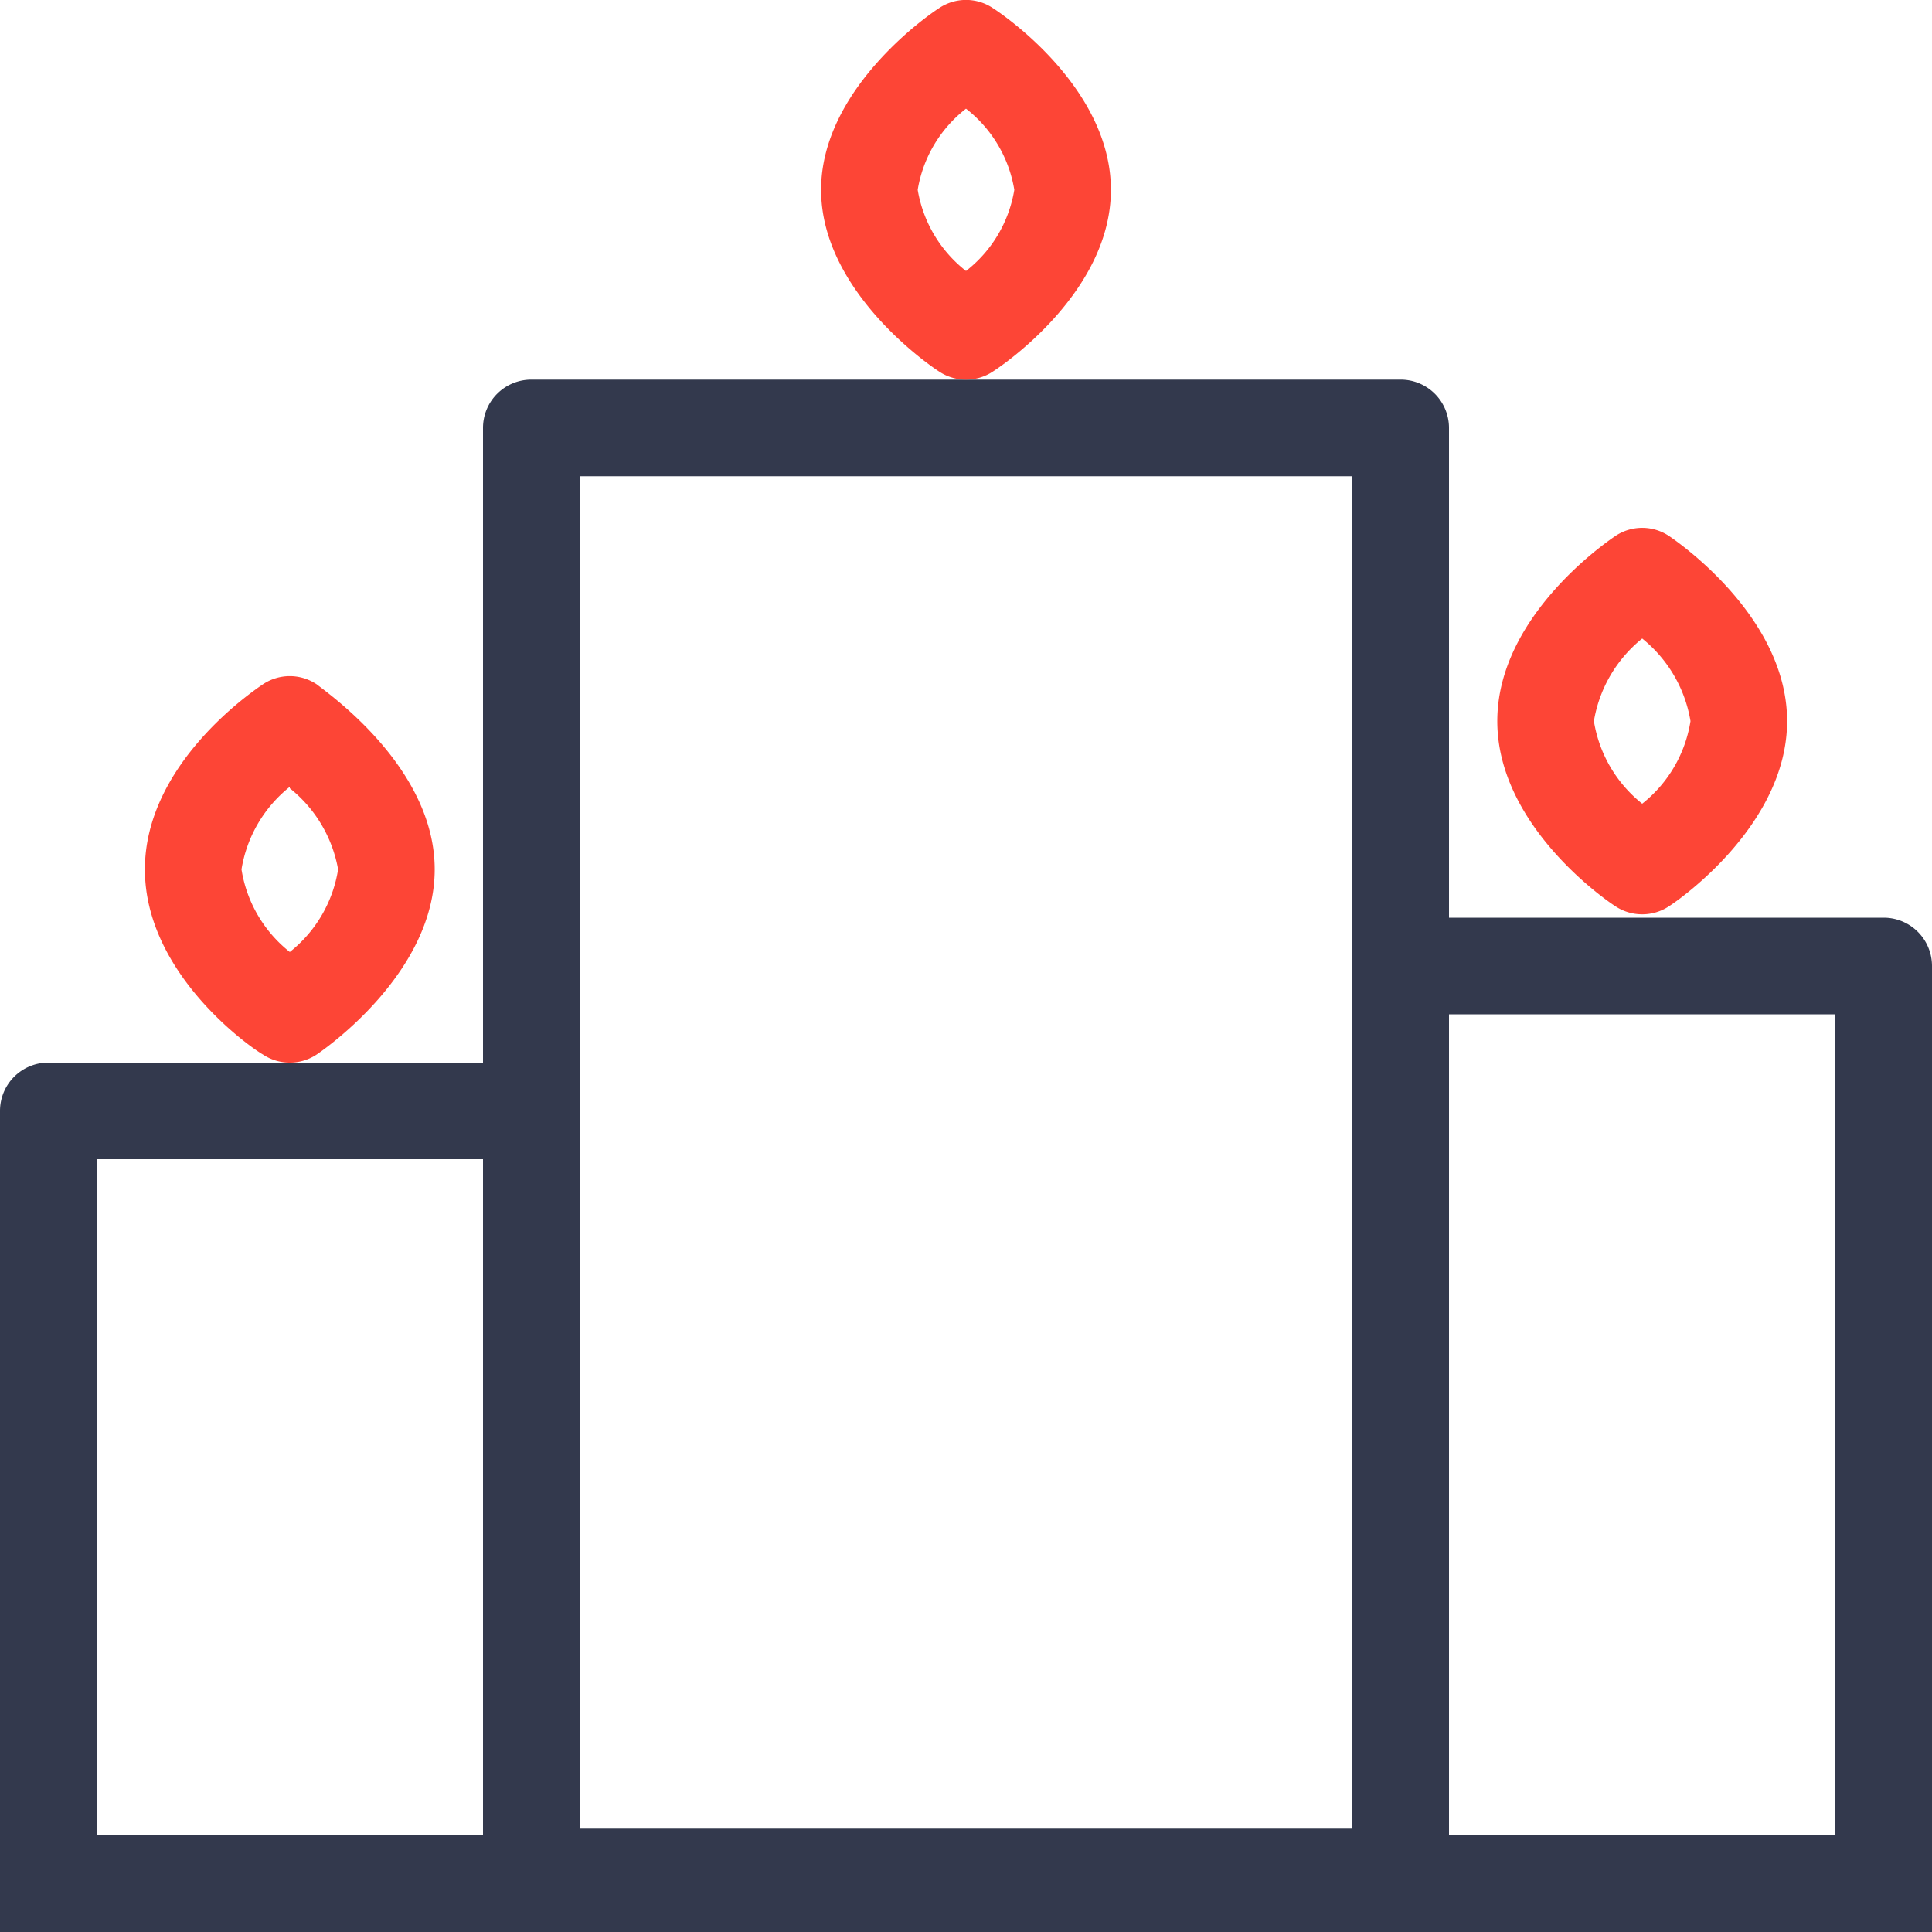
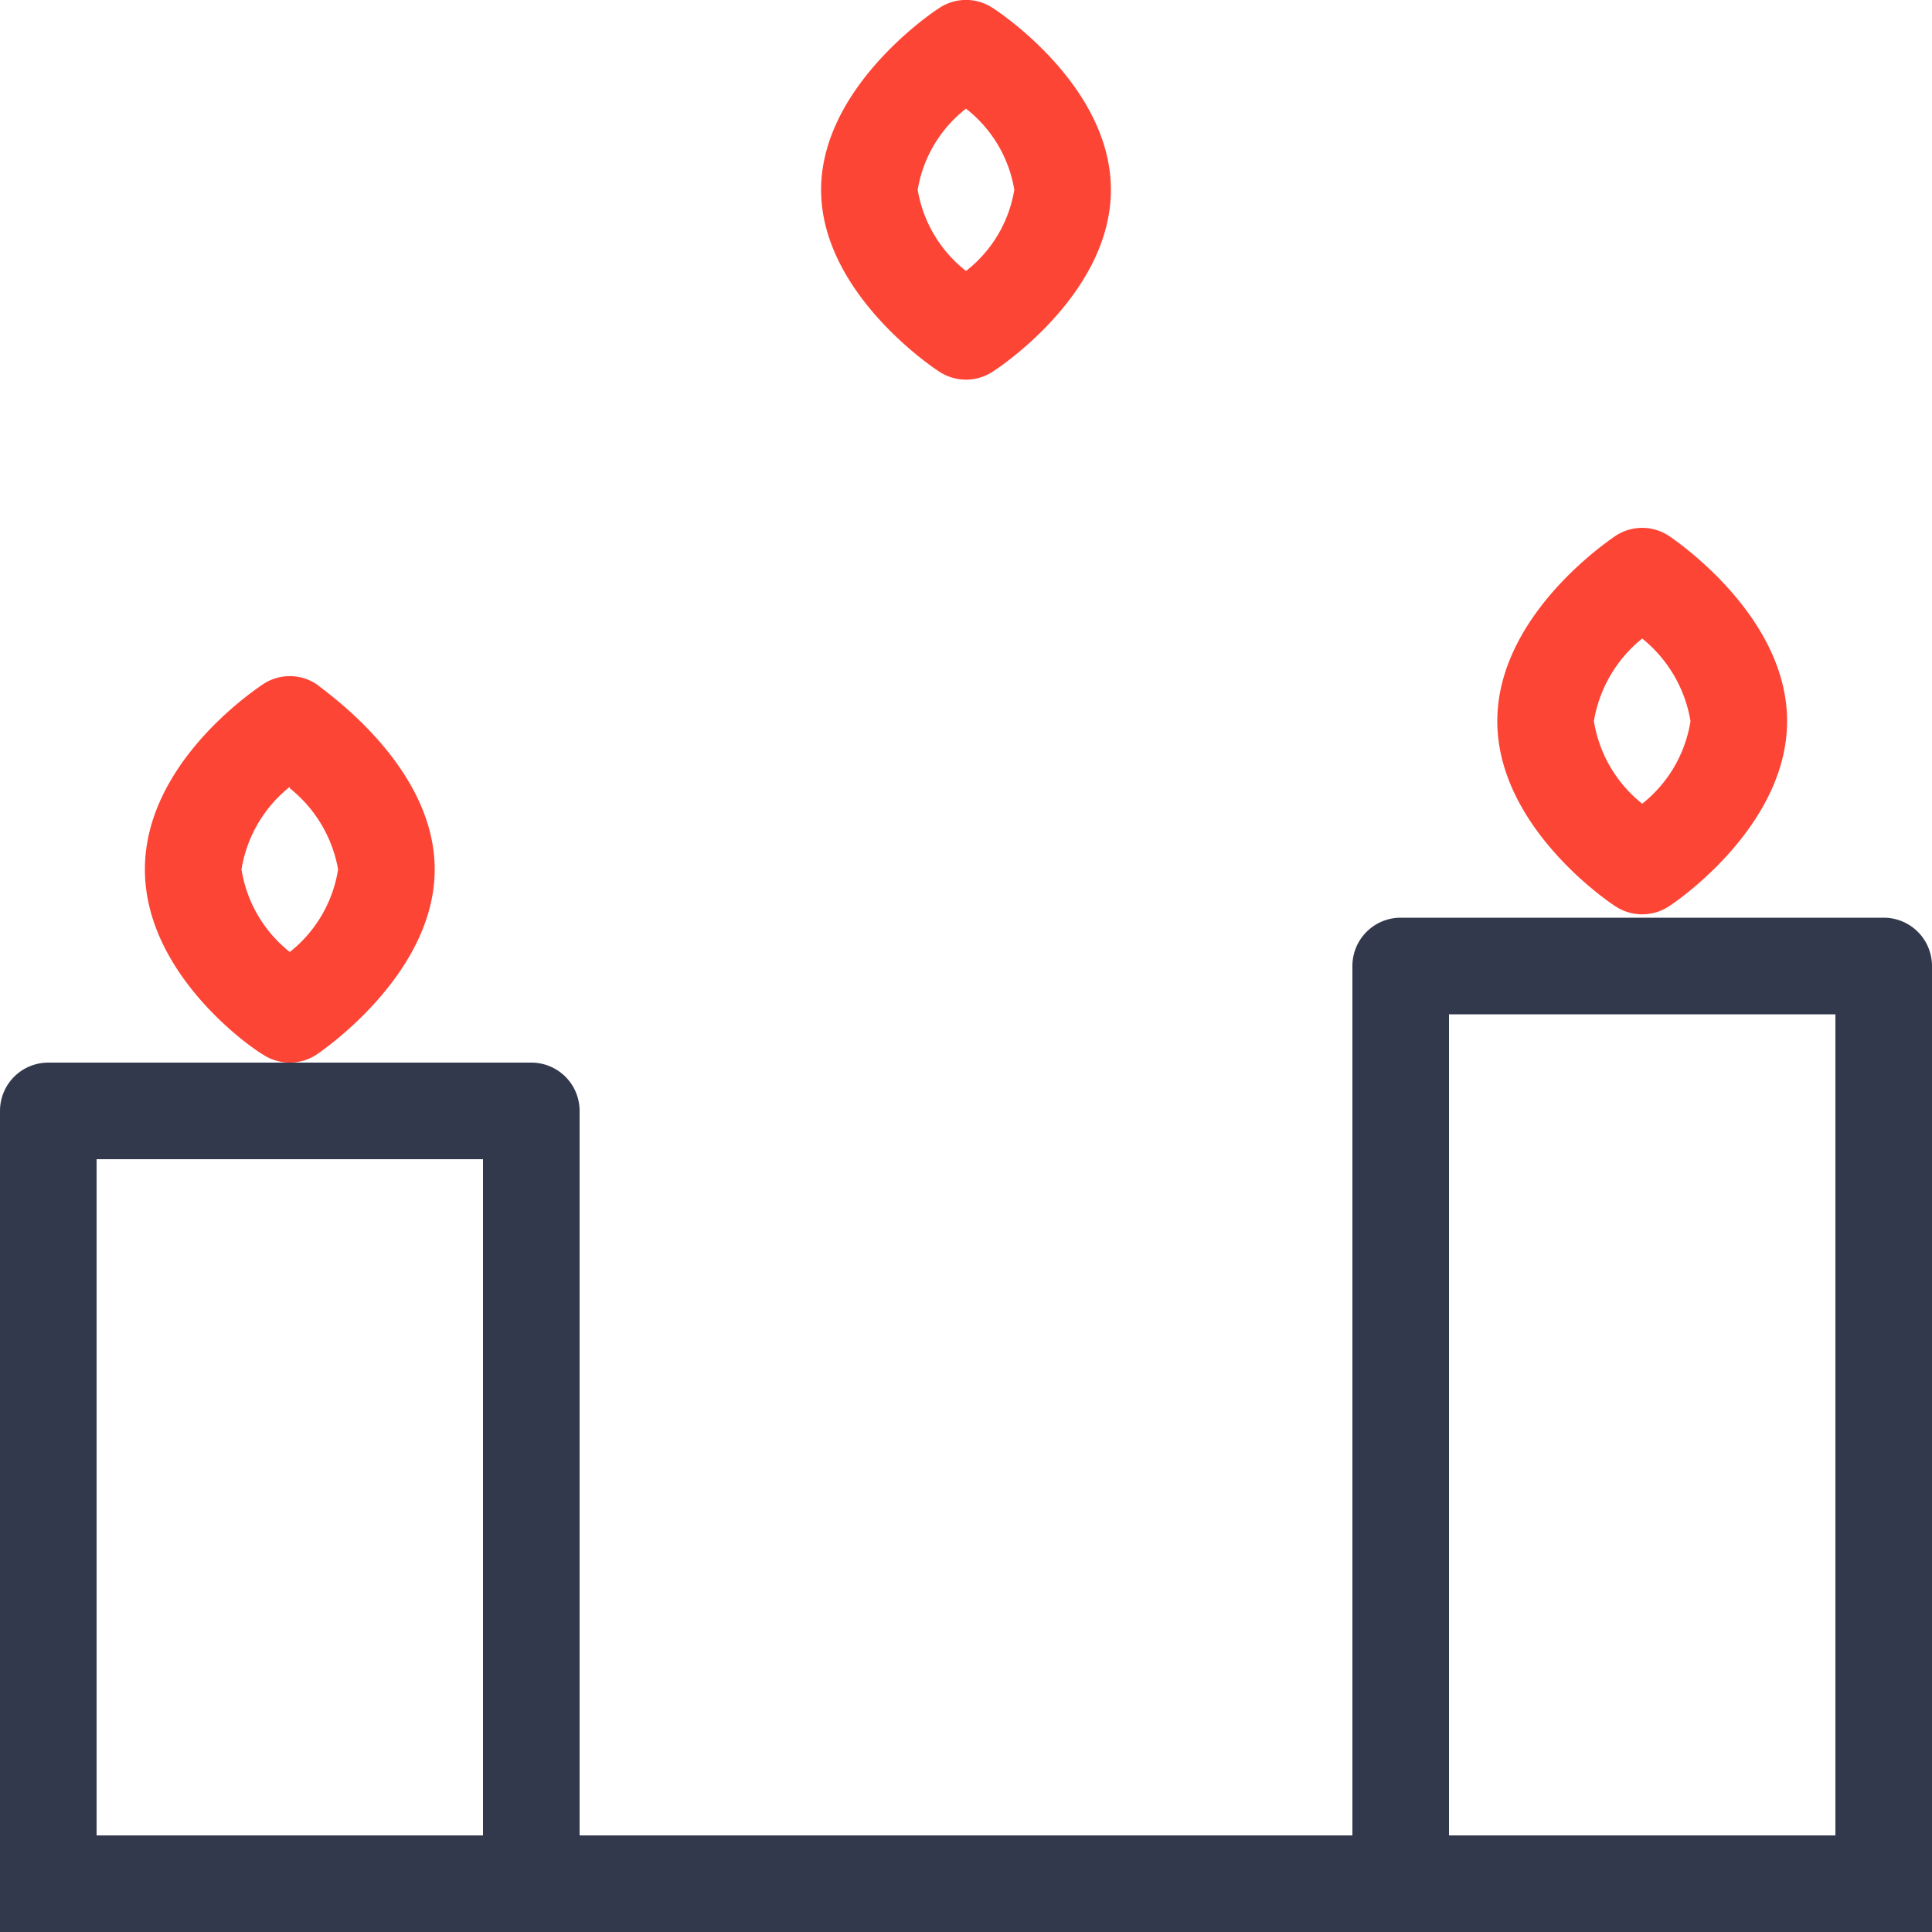
<svg xmlns="http://www.w3.org/2000/svg" viewBox="0 0 40 40">
  <defs>
    <style>.cls-1{fill:#33394d;}.cls-2{fill:#fd4536;}</style>
  </defs>
  <g id="Layer_2" data-name="Layer 2">
    <g id="Layer_1-2" data-name="Layer 1">
      <rect class="cls-1" y="38" width="40" height="2" />
-       <path class="cls-1" d="M29,39.86H11a1,1,0,0,1-1-1v-30a1,1,0,0,1,1-1H29a1,1,0,0,1,1,1v30A1,1,0,0,1,29,39.86Zm-17-2H28v-28H12Z" />
      <path class="cls-1" d="M39,40H29a1,1,0,0,1-1-1V20a1,1,0,0,1,1-1H39a1,1,0,0,1,1,1V39A1,1,0,0,1,39,40Zm-9-2h8V21H30Z" />
      <path class="cls-1" d="M11,40H1a1,1,0,0,1-1-1V23a1,1,0,0,1,1-1H11a1,1,0,0,1,1,1V39A1,1,0,0,1,11,40ZM2,38h8V24H2Z" />
      <path class="cls-2" d="M20,7.86a1,1,0,0,1-.56-.17C19.19,7.53,17,6,17,3.93S19.19.33,19.44.17a1,1,0,0,1,1.12,0C20.81.33,23,1.84,23,3.93s-2.19,3.6-2.44,3.76A1,1,0,0,1,20,7.86Zm0-5.61a2.68,2.68,0,0,0-1,1.68,2.7,2.7,0,0,0,1,1.68,2.68,2.68,0,0,0,1-1.68A2.68,2.68,0,0,0,20,2.25Z" />
      <path class="cls-2" d="M34,18.93a1,1,0,0,1-.56-.17c-.25-.16-2.44-1.7-2.44-3.83s2.19-3.66,2.44-3.83a1,1,0,0,1,1.12,0c.25.17,2.44,1.71,2.44,3.83s-2.19,3.67-2.44,3.83A1,1,0,0,1,34,18.93Zm0-5.71a2.78,2.78,0,0,0-1,1.71,2.74,2.74,0,0,0,1,1.71,2.72,2.72,0,0,0,1-1.71A2.78,2.78,0,0,0,34,13.22Z" />
      <path class="cls-2" d="M6,22a1,1,0,0,1-.56-.17C5.19,21.69,3,20.16,3,18s2.19-3.66,2.44-3.83a1,1,0,0,1,1.12,0C6.81,14.37,9,15.9,9,18s-2.19,3.66-2.44,3.83A1,1,0,0,1,6,22Zm0-5.71A2.75,2.75,0,0,0,5,18a2.72,2.72,0,0,0,1,1.71A2.72,2.72,0,0,0,7,18,2.77,2.77,0,0,0,6,16.32Z" />
    </g>
  </g>
</svg>